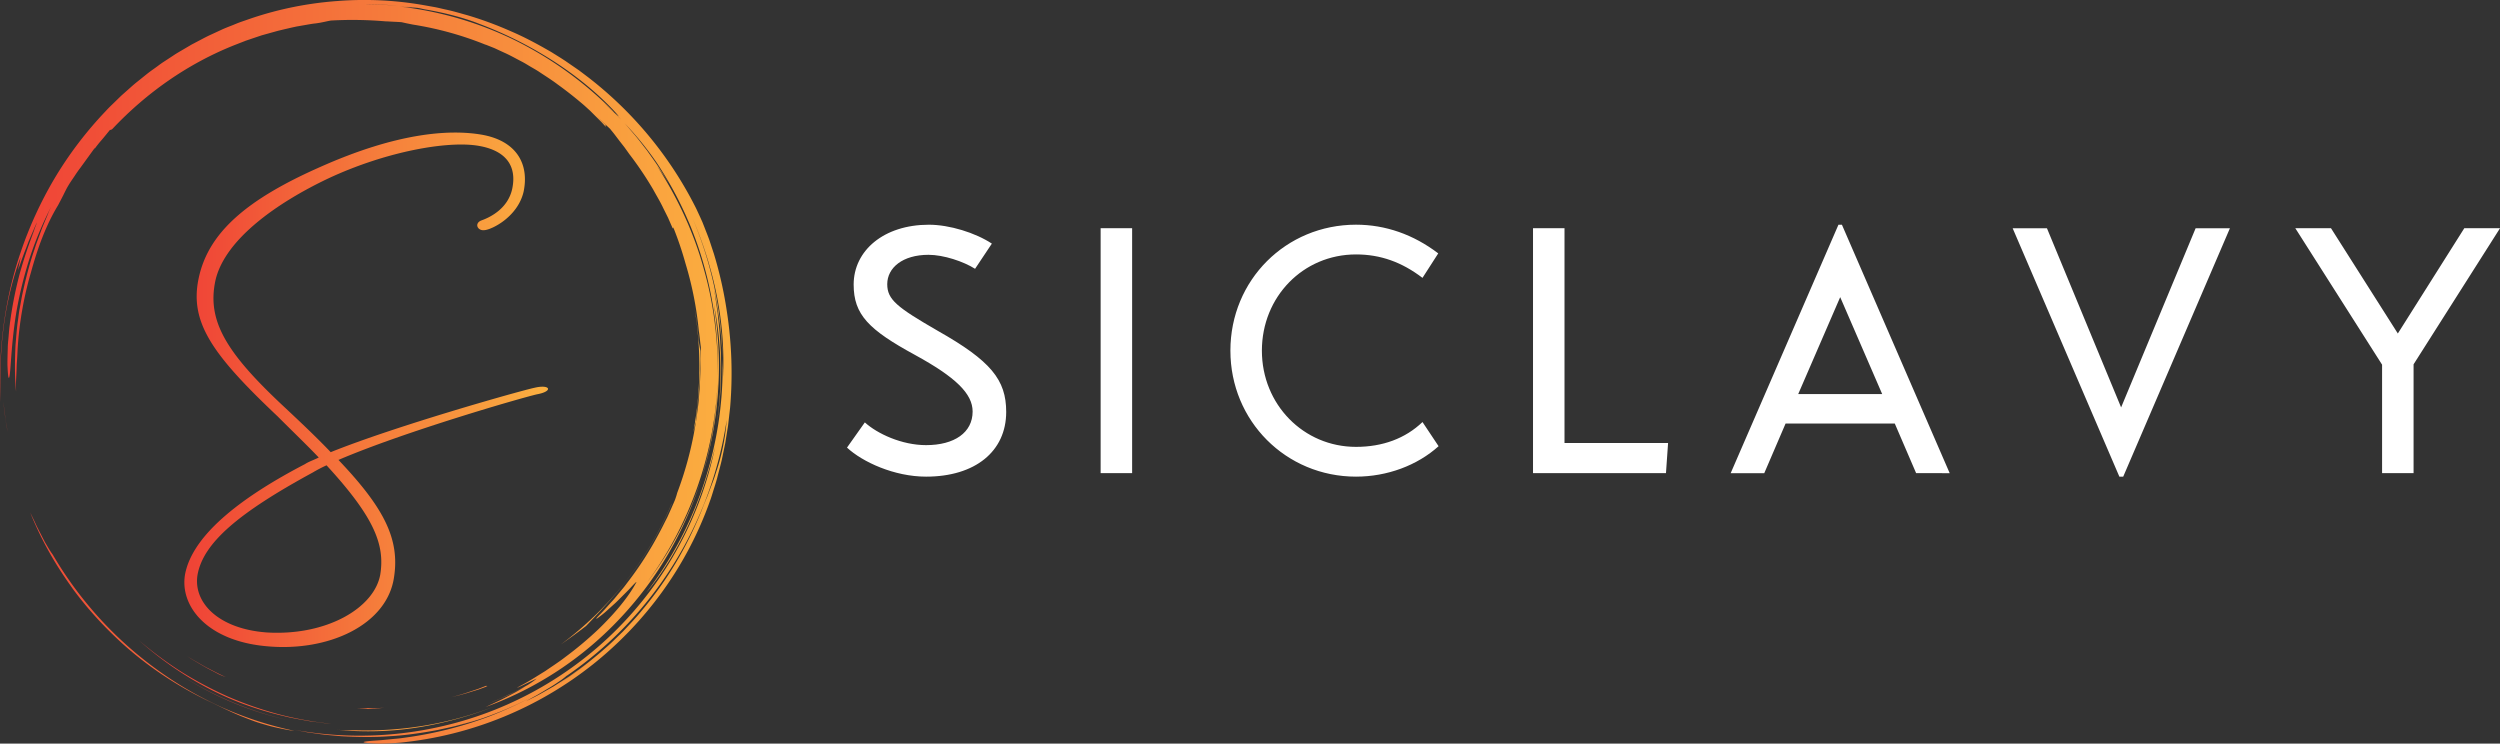
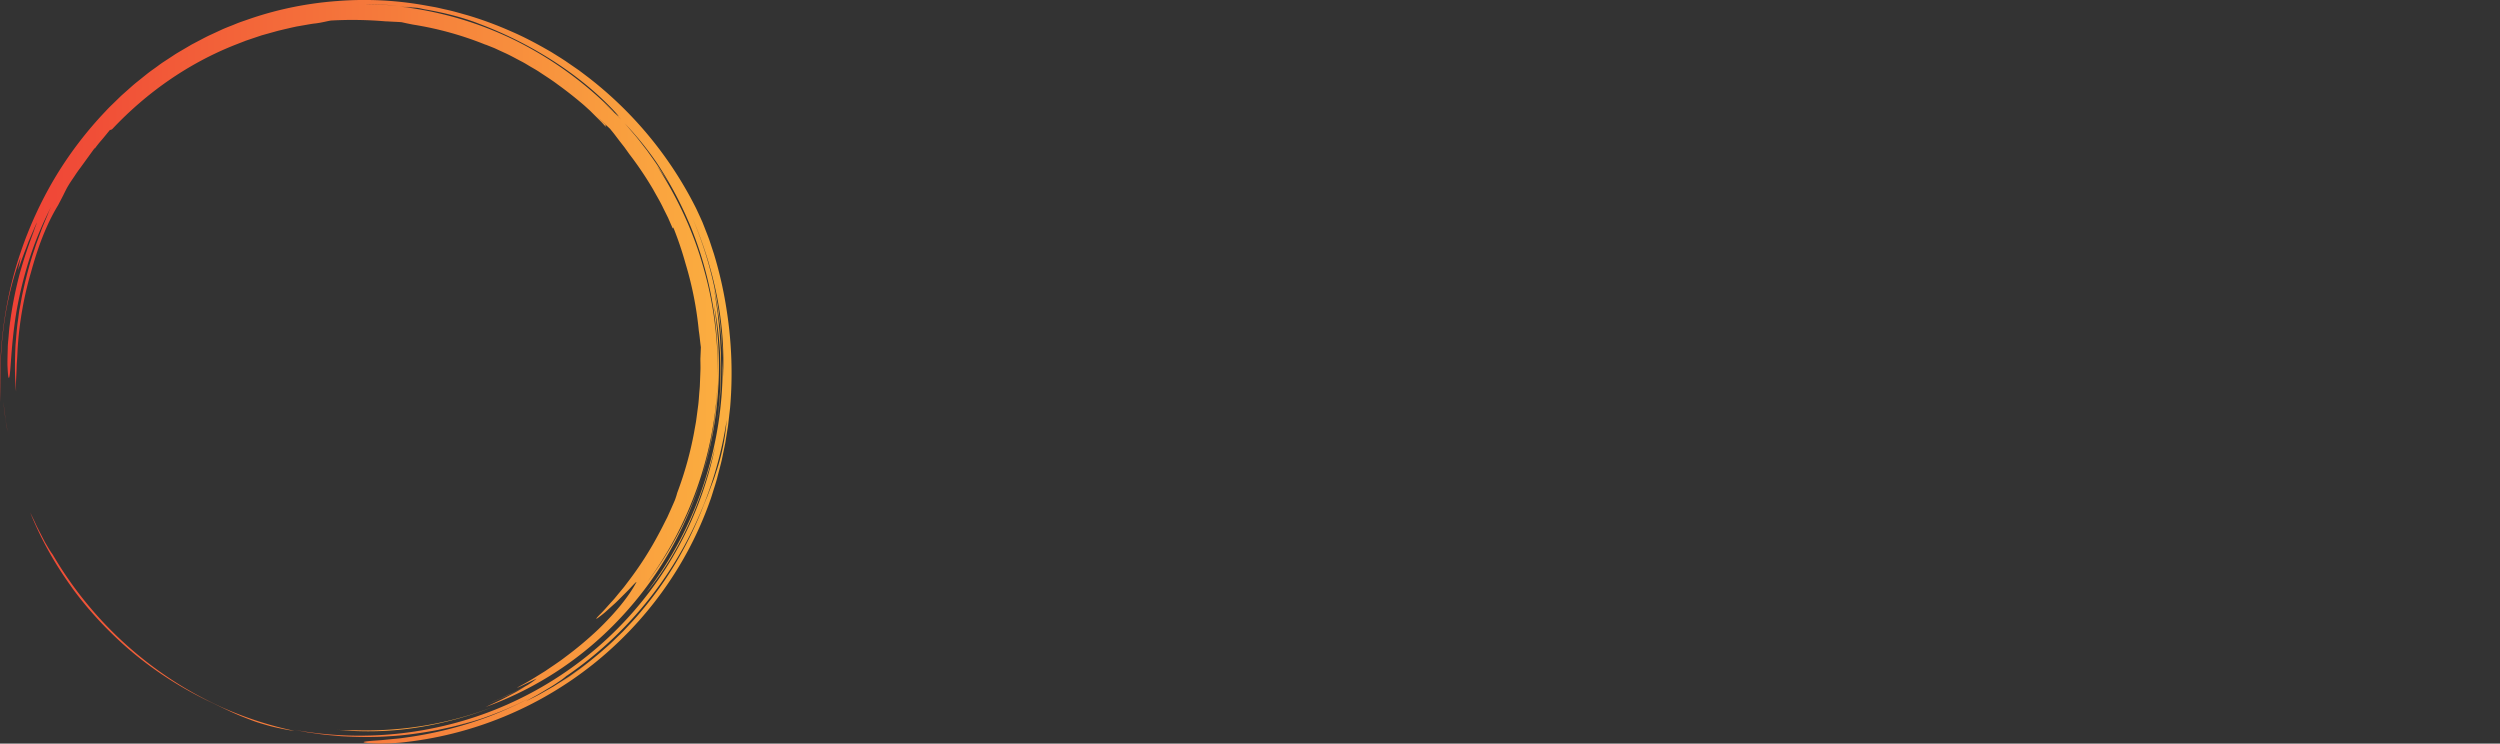
<svg xmlns="http://www.w3.org/2000/svg" xmlns:xlink="http://www.w3.org/1999/xlink" id="Calque_1" data-name="Calque 1" viewBox="0 0 3000 892.29">
  <rect x="0" y="0" width="3000" height="892.29" fill="#333333" stroke="none" />
  <defs>
    <style>.cls-1{fill:url(#Dégradé_sans_nom);}.cls-2{fill:url(#Dégradé_sans_nom_2);}.cls-3{fill:url(#Dégradé_sans_nom_3);}.cls-4{fill:url(#Dégradé_sans_nom_4);}.cls-5{fill:url(#Dégradé_sans_nom_5);}.cls-6{fill:#fff;}</style>
    <linearGradient id="Dégradé_sans_nom" x1="607.97" y1="1069.47" x2="608.97" y2="1069.47" gradientTransform="matrix(590.65, 0, 0, -395.44, -359026.11, 423694.61)" gradientUnits="userSpaceOnUse">
      <stop offset="0" stop-color="#ef4136" />
      <stop offset="1" stop-color="#fbb040" />
    </linearGradient>
    <linearGradient id="Dégradé_sans_nom_2" x1="608.04" y1="1069.48" x2="609.04" y2="1069.48" gradientTransform="matrix(634.45, 0, 0, -506.64, -385495.07, 542553.67)" xlink:href="#Dégradé_sans_nom" />
    <linearGradient id="Dégradé_sans_nom_3" x1="608.31" y1="1069.49" x2="609.31" y2="1069.49" gradientTransform="matrix(877.89, 0, 0, -892.29, -533956.32, 954833.45)" xlink:href="#Dégradé_sans_nom" />
    <linearGradient id="Dégradé_sans_nom_4" x1="608.05" y1="1069.46" x2="609.05" y2="1069.46" gradientTransform="matrix(639.16, 0, 0, -268.02, -388401.71, 287470.23)" xlink:href="#Dégradé_sans_nom" />
    <linearGradient id="Dégradé_sans_nom_5" x1="607.6" y1="1069.48" x2="608.6" y2="1069.48" gradientTransform="matrix(436.39, 0, 0, -617.4, -264863.58, 660860.4)" xlink:href="#Dégradé_sans_nom" />
  </defs>
  <g id="SvgjsG4410">
    <path class="cls-1" d="M176.07,828q13.11,15.39,27.65,29.5C236.35,889.59,275.26,916.59,317,937c15.38,7.2,29.57,14.66,46.19,21.09,4.15,1.59,8.39,3.3,12.85,4.84s9.16,2.85,14,4.26,10,2.59,15.41,3.71,11,2.33,17.06,2.94a430.33,430.33,0,0,1-87-28.26,443,443,0,0,1-79.63-46.45,452.14,452.14,0,0,1-123.45-136.8,93.19,93.19,0,0,1-5.57-8.53l-3.76-6.37-3.78-7.31c-2.52-5.08-5.43-10.24-7.65-15.23q-3-6.55-6.26-13a410.54,410.54,0,0,0,33.31,65.16Q147.41,790.85,157,804c-.9-1.22-1.85-2.41-2.75-3.64q10.32,14.2,21.71,27.57l.08.09Zm-21.8-27.66-.59-.81ZM75.44,597.23l-2.27-18.29c1.2,11.16,2.6,23.63,5.17,36.12l-1.55-8.87Q75.94,601.74,75.44,597.23ZM474.1,972.55a378.54,378.54,0,0,0,96.56-2.87A441.57,441.57,0,0,0,663.82,944a425.86,425.86,0,0,1-167.48,29.12c-7.51-.11-14.91,0-22.24-.53Z" transform="translate(-69.14 -96.8)" />
-     <path class="cls-2" d="M288.23,908.33l-1.22-.78C287.42,907.81,287.82,908.08,288.23,908.33Zm45.55,25.09a395.4,395.4,0,0,0,80.8,27.45,408.75,408.75,0,0,1-126.35-52.54,395.44,395.44,0,0,0,45.55,25.09ZM904.44,602.19c.46-7.46,1.39-15.28,1.63-19a516.87,516.87,0,0,0,3.52-64.87c-.52-3.69-2-10.62-2.6-18.49s-1.78-15.61-2.68-23.23c-1.36-7.56-2.54-15-4-22.37A427.14,427.14,0,0,1,901,616c1.09-4.63,2.24-9.23,3.48-13.82Z" transform="translate(-69.14 -96.8)" />
    <path class="cls-3" d="M73.33,490.76c4-32.56,12.52-64.3,20.62-85.45l-3.28,15.48c2-4.53,5.3-15.07,9.76-26.22l3.22-8.51,3.55-8.24c2.36-5.34,4.34-10.4,6.43-14.28-1.43,3.64-2.81,7.56-4.47,11.5s-3.45,8-5.19,12L111.11,371a529.32,529.32,0,0,0-18.59,55.24,470.1,470.1,0,0,0-11.85,61.5c-.66,4.84-.89,9.56-1.32,14.06s-.86,8.79-.9,12.85c-.2,8.11-.48,15.22-.34,20.9.5,11.37,1.18,17,2.17,13.87,1.94-6.29,1.9-38.64,8.67-79.13a488.29,488.29,0,0,1,15.86-64,418.51,418.51,0,0,1,25.67-61.31L127.69,351l-2.57,6.28L119.85,370,115,383.13l-2.46,6.62c-.72,2.25-1.45,4.5-2.18,6.77-6.22,18-10.88,36.88-14.94,56l-2.64,14.4c-1,4.79-1.38,9.66-2.09,14.48-1.5,9.63-2,19.33-2.89,28.92-.94,19.23-1.13,38.22.62,56.38-.07-4.32-.15-8.15-.08-11.86l.54-11.11c.23-3.82.18-7.87.54-12.51s.63-9.87.9-16a419.5,419.5,0,0,1,16.08-91.94c8.26-30,18-56.42,32.51-80.36l3.78-7.2c2.56-4.84,4.69-9.6,7.39-14.46,3.08-5.34,6-9.33,8.42-13s4.54-6.8,6.93-9.88l17.38-24c.35-.05-.11.87-1,2.23a136.5,136.5,0,0,1,9.25-11.75c3.56-4.13,7-8.51,10-12.13a4.59,4.59,0,0,0,2.94-1.18c40.82-43.4,91.06-78.77,147.67-101.07l12.58-4.9L377,141.26l6.34-2.11,6.42-1.79,12.79-3.56c7.31-1.76,14.72-3.54,22.28-5.15l11.5-2c3.86-.66,7.75-1.41,11.72-1.78,7.9-1,14.79-3,18.5-3.44a463.08,463.08,0,0,1,65.36,1c1.87,0,4.79.2,8.17.39s7.26.28,11,.63c4.4,1,9.09,2,14,2.93a396.89,396.89,0,0,1,86.76,24.08l0-.13,10.59,4.22,10.81,5c7.41,3.23,14.67,7.36,22.18,11.25,3.76,1.92,7.33,4.26,11,6.39s7.44,4.21,10.95,6.66c7.12,4.73,14.33,9.25,21,14.31q16.08,11.6,31.15,24.53c.21.2.44.38.66.57l.2.18,6.87,6.24,6.58,6.57,6.58,6.56c2.18,2.21,4.2,4.57,6.31,6.84a4.28,4.28,0,0,1-.94-3l-10.9-10.43c6.34,5.77,11.87,11,16.41,15.24,1.75,2.24,3.66,4.43,5.47,6.84l5.6,7.39,6,7.68,5.92,8.27A416.21,416.21,0,0,1,852.84,324c4.08,7.5,8.57,14.78,12.2,22.53l5.73,11.5,5.15,11.78c1.48,2.52.91.1,1.09-.32a407.11,407.11,0,0,1,14.64,43.16,416.13,416.13,0,0,1,16.08,81.22c1.06,6.5,1.52,13.08,2.46,19.6l-.59,13.8c0,5.2.27,10.41,0,15.62l-.6,15.7c-.08,3.54-.59,7.4-.88,11.6s-.61,8.72-1.21,13.48l-2,15.07c-.62,5.28-1.82,10.7-2.75,16.38a426.89,426.89,0,0,1-20.35,73.06,87.9,87.9,0,0,1-2.79,8.75c-3,7.08-6.12,13.94-9.16,20.69-3.42,6.58-6.55,13.16-10,19.39a407.49,407.49,0,0,1-37.51,58.42c-1.59,2.07-3.07,4.17-4.66,6.12L813,807.24c-3.12,3.68-5.9,7.35-8.86,10.54-5.9,6.38-10.85,12.3-15.5,16.75-5.33,5.56-4.85,5.82-1.16,3.14q3.87-2.86,7.59-6l10-9c3.66-3.19,7.17-6.8,10.55-10.2s6.68-6.54,9.26-9.36c5.19-5.62,8.6-9.09,7.88-7.55-8.39,15.79-23.66,35.26-46,56.8a431.84,431.84,0,0,1-39.35,32.94c-7.4,5.76-15.61,11-24,16.79-8.65,5.3-17.5,11.1-27.17,16.26-21.16,11.52,15.88-7,16.88-7.14A107.82,107.82,0,0,1,702,919c-7,3.71-13.89,7.54-21.12,10.73-4.22,1.94-8.37,4-12.64,5.84l-12.88,5.3,6.82-2.68a348.3,348.3,0,0,0,38.7-18.51c-4.41,2.67-9.25,5.76-14.54,8.55-5.68,2.94-11.55,6.15-17.45,9l-17.1,8a415.5,415.5,0,0,0,162-107A423.15,423.15,0,0,0,872.1,759.6a442.6,442.6,0,0,0,39.11-89.66,416.16,416.16,0,0,1-66,126.3,437.65,437.65,0,0,0,84.94-239c0,4.77-.48,9.52-.8,14.27s-.58,9.53-1.13,14.26c-1.22,9.47-2.09,19-3.91,28.36-2.94,18.88-7.72,37.43-13.13,55.76a439.49,439.49,0,0,0,19.56-103.21c2.62-35.16.44-70.53-5-104.81,9.31,45.41,10.86,96.85,2.92,147.7a433.78,433.78,0,0,0,4.85-100.11c-.48-12.81-2-25.52-3.23-37.29-1.78-11.68-3.13-22.47-4.85-31.2a529.74,529.74,0,0,1,10.82,85.59,452.84,452.84,0,0,0-36-167.58,459.61,459.61,0,0,1,29.14,93,408.76,408.76,0,0,1,7.46,97.08c-.07-3.72.08-7.44-.13-11.17l-.51-11.28a443.9,443.9,0,0,1-22.16,149.67,439.05,439.05,0,0,1-29.26,69.11,450.22,450.22,0,0,1-40.39,62.84c17.33-20.24,35.63-48.86,50.24-80.29s25.33-65.57,32.75-95.33A434.15,434.15,0,0,1,586.85,971.07a439.36,439.36,0,0,1-165.25,1.39l14.18,2.7c4.73.89,9.52,1.39,14.28,2.1,9.51,1.52,19.13,2.1,28.72,3,19.22,1.08,38.55,1.45,57.81,0,19.3-1,38.47-3.9,57.56-7.42,9.46-2.15,19-3.91,28.39-6.67,4.69-1.31,9.44-2.46,14.1-3.92l13.94-4.52c-7,2.18-14.45,5.07-22.36,7.19l-9.92,2.91a432.82,432.82,0,0,0,60.93-21.21q13.54-5.93,26.66-12.77a454.55,454.55,0,0,1-50.56,23,463.88,463.88,0,0,1-102.21,25.4c-5.24.83-10,1.09-14.3,1.54l-11.45,1.13c-6.75.54-11.73.78-15.21,1.16-7,.69-8,1.34-5.19,1.87s9.31,1,17.34,1.19c8-.05,17.51-.48,26.15-1.27a442,442,0,0,0,230.4-94c63.92-51,112.88-118.79,140.17-195.69,1.71-4.47,3-9.07,4.45-13.64s2.91-9.12,4.16-13.74c2.32-9.3,5.06-18.49,6.84-27.93l2.92-14.08,2.3-14.22,1.13-7.11.81-7.16L945.26,586a485.68,485.68,0,0,0-3.83-115,476.93,476.93,0,0,0-15.65-69.73l-5.42-16.44c-1.89-5.23-3.9-10.15-5.68-14.79l-2.63-6.67-2.7-6-4.62-10a457.5,457.5,0,0,0-130-158l-10.59-8-11-7.59-5.51-3.8L742,166.32l-11.41-7.12c-15.55-9-31.48-17.64-48.27-24.83a437.12,437.12,0,0,0-51.7-19.13c-9-2.46-17.85-5.19-27-7.08-4.56-1-9.1-2.18-13.72-3L576,102.69a413.78,413.78,0,0,0-102.3-4.64A418.8,418.8,0,0,0,371.3,118.57l-12.43,4.31c-4.16,1.4-8.17,3.22-12.26,4.81s-8.19,3.18-12.16,5.05l-11.95,5.53c-4,1.78-7.9,3.82-11.78,5.88l-11.65,6.12-11.34,6.66c-3.77,2.23-7.58,4.4-11.19,6.88l-11,7.21c-3.69,2.35-7.1,5.09-10.67,7.61s-7.12,5.05-10.5,7.81l-10.18,8.19c-3.44,2.67-6.69,5.56-9.93,8.46l-9.73,8.64-9.3,9.05c-3.1,3-6.23,6-9.11,9.21a453.71,453.71,0,0,0-61.66,81.14,469.2,469.2,0,0,0-40.9,89.48C72.94,461.58,67,523.42,69.78,579.27,69.18,556.28,69.08,523.3,73.33,490.76Zm666,426.83a457.52,457.52,0,0,0,41.36-30.15A402.7,402.7,0,0,1,739.35,917.59ZM929.14,661.42c-1.41,4.26-2.61,8.46-4.17,12.47l-4.51,11.9-2.2,5.89-2.42,5.81q-2.43,5.88-4.71,11.8a458.86,458.86,0,0,1-31.08,63,436.9,436.9,0,0,1-40.42,56.81c-7.28,9-15.21,17.28-23,25.59l-12.18,11.9c-4,4-8.37,7.57-12.52,11.35q-5.2,4.53-10.5,8.88a428.36,428.36,0,0,0,37.27-34.51,424.08,424.08,0,0,1-55.17,48.08c-4.89,3.41-9.61,7.06-14.69,10.27l-15.32,9.76-16.19,9.2c-5.5,3.06-11.32,5.78-17.15,8.75q6.27-3.69,12.68-7.11c4.81-2.68,9.87-5.84,14.8-8.73s9.5-5.95,13.26-8.56a92.23,92.23,0,0,0,8.23-6.16c-2.19,1.49-4.42,2.91-6.64,4.36q3.59-2.35,7.12-4.79c-.1.11-.31.28-.48.43a453.47,453.47,0,0,0,192-307,253.18,253.18,0,0,1-12,60.64ZM857.87,293.1a435.42,435.42,0,0,1,36.68,67.73c1.18,2.59,2.29,5.22,3.39,7.85a445.52,445.52,0,0,1,32.52,179.49,460.29,460.29,0,0,0-3.16-60A424.91,424.91,0,0,0,914,420.52c-12.09-44.39-31.72-86.47-56.65-124.83,2.29,3.16,4.7,6.59,7.2,10.22q4,5.64,7.5,11.63l-3-5.24-3.25-5.09L859.26,297c-4.43-6.72-9.23-13.2-13.85-19.79-5-6.29-9.76-12.79-15-18.92-3.94-4.5-7.72-9.15-11.73-13.59a374.47,374.47,0,0,1,39.17,48.36ZM526.36,102.24c6.92.37,13.86,1,20.8,1.56,5.68.48,11.33,1.32,16.93,2,1.68.07,3.45.18,5.68.43s4.88.88,8.35,1.67c25.81,4.31,49.36,10.78,66.07,17.46a474.53,474.53,0,0,1,89,44.69c27.09,17.42,51.39,37.22,71.95,58.86,9.48,10.28,6.71,8,1.49,3l7.84,8.33c-3.47-3.47-6.88-7-10.41-10.36L793.2,220c2.65,2.31,9,7.85,13.43,11.9a441.84,441.84,0,0,0-119.75-86.85,424,424,0,0,0-139.22-40.49c7.63.85,11.38,1,15,1.13-5.12-.6-10.26-1.42-15.45-1.89-7-.46-13.95-1.08-20.87-1.42l-20.58-.49c6.81,0,13.72.19,20.65.35Z" transform="translate(-69.14 -96.8)" />
-     <path class="cls-4" d="M616.29,968.37l2-.59c-2.11.57-4.18,1.19-6.3,1.73C613.44,969.15,614.88,968.8,616.29,968.37ZM826.2,786.5a404.68,404.68,0,0,0,48.92-85l-.13,0A408.47,408.47,0,0,1,742.09,870.2q15.42-10.71,30.29-22.19c12.73-13.31,34-35,53.82-61.51ZM236,865.29c33.84,30.26,74.66,56.59,120.09,74.33a403.37,403.37,0,0,0,54.28,16.63c9.18,2.36,18.54,3.83,27.84,5.57,4.66.83,9.38,1.28,14.06,1.94s9.37,1.3,14.09,1.57a413.11,413.11,0,0,1-63.1-11.51,437.93,437.93,0,0,1-60.26-21A459.94,459.94,0,0,1,286.84,903,456.1,456.1,0,0,1,236,865.29Zm417.76,53.94-10.47,4.11-10.69,3.57c-7.08,2.55-14.38,4.46-21.66,6.48,7.32-1.84,14.68-3.56,21.82-5.92l10.77-3.29L654,920.33c-.41-.2-2.81.26-.3-1.1ZM530.12,946.08c-5.47.46-11,.42-16.49.48s-11,.18-16.56-.18l7.44.7q3.42.21,6.11.53c6.52-.56,13-.71,19.5-1.53ZM311.9,895.32c6.33,3.71,13.05,7,19.72,10.59a78.92,78.92,0,0,0,8.5,3.34c-8.13-3.48-15.91-7.81-23.82-11.82-3.91-2.08-7.68-4.41-11.53-6.58s-7.65-4.38-11.27-6.82l4.42,3,4.61,2.76Z" transform="translate(-69.14 -96.8)" />
  </g>
  <g id="SvgjsG4411">
-     <path class="cls-5" d="M646.54,361.42c12.18-4.29,32.24-15,37.25-38,5.74-27.22-7.16-45.85-40.12-51.58-36.53-6.45-111,6.45-181.25,39.4-60.18,28.66-123.23,72.36-134.69,121.8-10.75,49.43,13.61,88.12,84.54,154C433,606.44,451,623.64,466,639.4c78.09-31.52,227.82-73.79,245-77.38,18.63-4.29,22.21,4.3,2.86,7.88-16.47,3.59-158.33,44.42-238.57,78.81,55.17,58,73.8,95.29,66.63,141.14-8.6,57.31-79.52,89.55-153.31,82.39-70.93-6.45-103.89-48-97.44-86,9.32-50.15,73.79-96,144-132.54,4.3-2.87,10.75-5,16.48-7.88-13.61-14.33-30.81-30.81-49.43-49.44-78.81-74.51-106-113.19-94.57-166.21S362.83,337.07,453.82,297c91.7-40.84,154-45.14,192.72-38.69,42.27,7.16,58,35.1,50.87,68.78-7.17,30.09-38,45.13-46.57,45.85C642.24,374.32,637.94,365,646.54,361.42ZM525.46,786.27c5.73-35.83-7.16-68.78-64.48-131.11a173.53,173.53,0,0,0-16.47,8.6c-88.12,48-131.11,83.82-138.27,122.51-5.73,33,24.35,65.19,83.1,69.49C461,860.06,518.3,826.39,525.46,786.27Z" transform="translate(-69.14 -96.8)" />
-   </g>
+     </g>
  <g id="SvgjsG4412">
-     <path class="cls-6" d="M1085.54,633.92c18.48,17.21,56.68,34.85,94.89,34.85,58.79,0,96.15-30.23,96.15-77.68,0-38.63-18.47-61.3-82.29-97.41-48.71-28.13-60.46-37.37-60.46-55.84,0-19.74,18.47-35.27,49.54-35.27,18.06,0,42,8,55.85,16.79l20.15-30.23c-19.73-13-50.81-22.67-75.58-22.67-54.16,0-90.27,31.07-90.27,71.8,0,36.1,18,54.16,73.48,84.39,49.12,26.87,69.28,46.61,69.28,68,0,25.19-21.84,40.31-55.85,40.31-29.39,0-58.78-13.86-73.48-27.29Zm304.36,30.65V370.66h37.79V664.57Zm155.72-147c0-84.81,66.76-151.15,150.74-151.15,35.27,0,68.86,11.75,98.67,34.43l-18.9,29.39c-24.77-18.9-50.38-28.13-79.77-28.13-63.41,0-112.95,50.8-112.95,115.46s50,115.47,112.95,115.47c31.91,0,59.2-10.08,79.77-29.81l19.32,29c-25.62,23.09-61.73,36.53-99.09,36.53-84,0-150.74-66.76-150.74-151.16Zm400.93,110.85h124.28l-2.52,36.11H1908.76V370.66h37.79v257.8Zm421.92,36.11L2342.86,605h-131l-25.61,59.62h-40.31l129.32-298.11h4.2l129.32,298.11ZM2227,569.68h100.77l-50.39-116.31Zm257.33-199h41.14l89,215,89.43-215h41.15L2617,668.77h-4.62Zm584.83,0L2965.43,534V664.57h-37.79V534.41L2823.51,370.66h42.83L2946.54,497l79.78-126.38Z" transform="translate(-69.14 -96.8)" />
-   </g>
+     </g>
</svg>